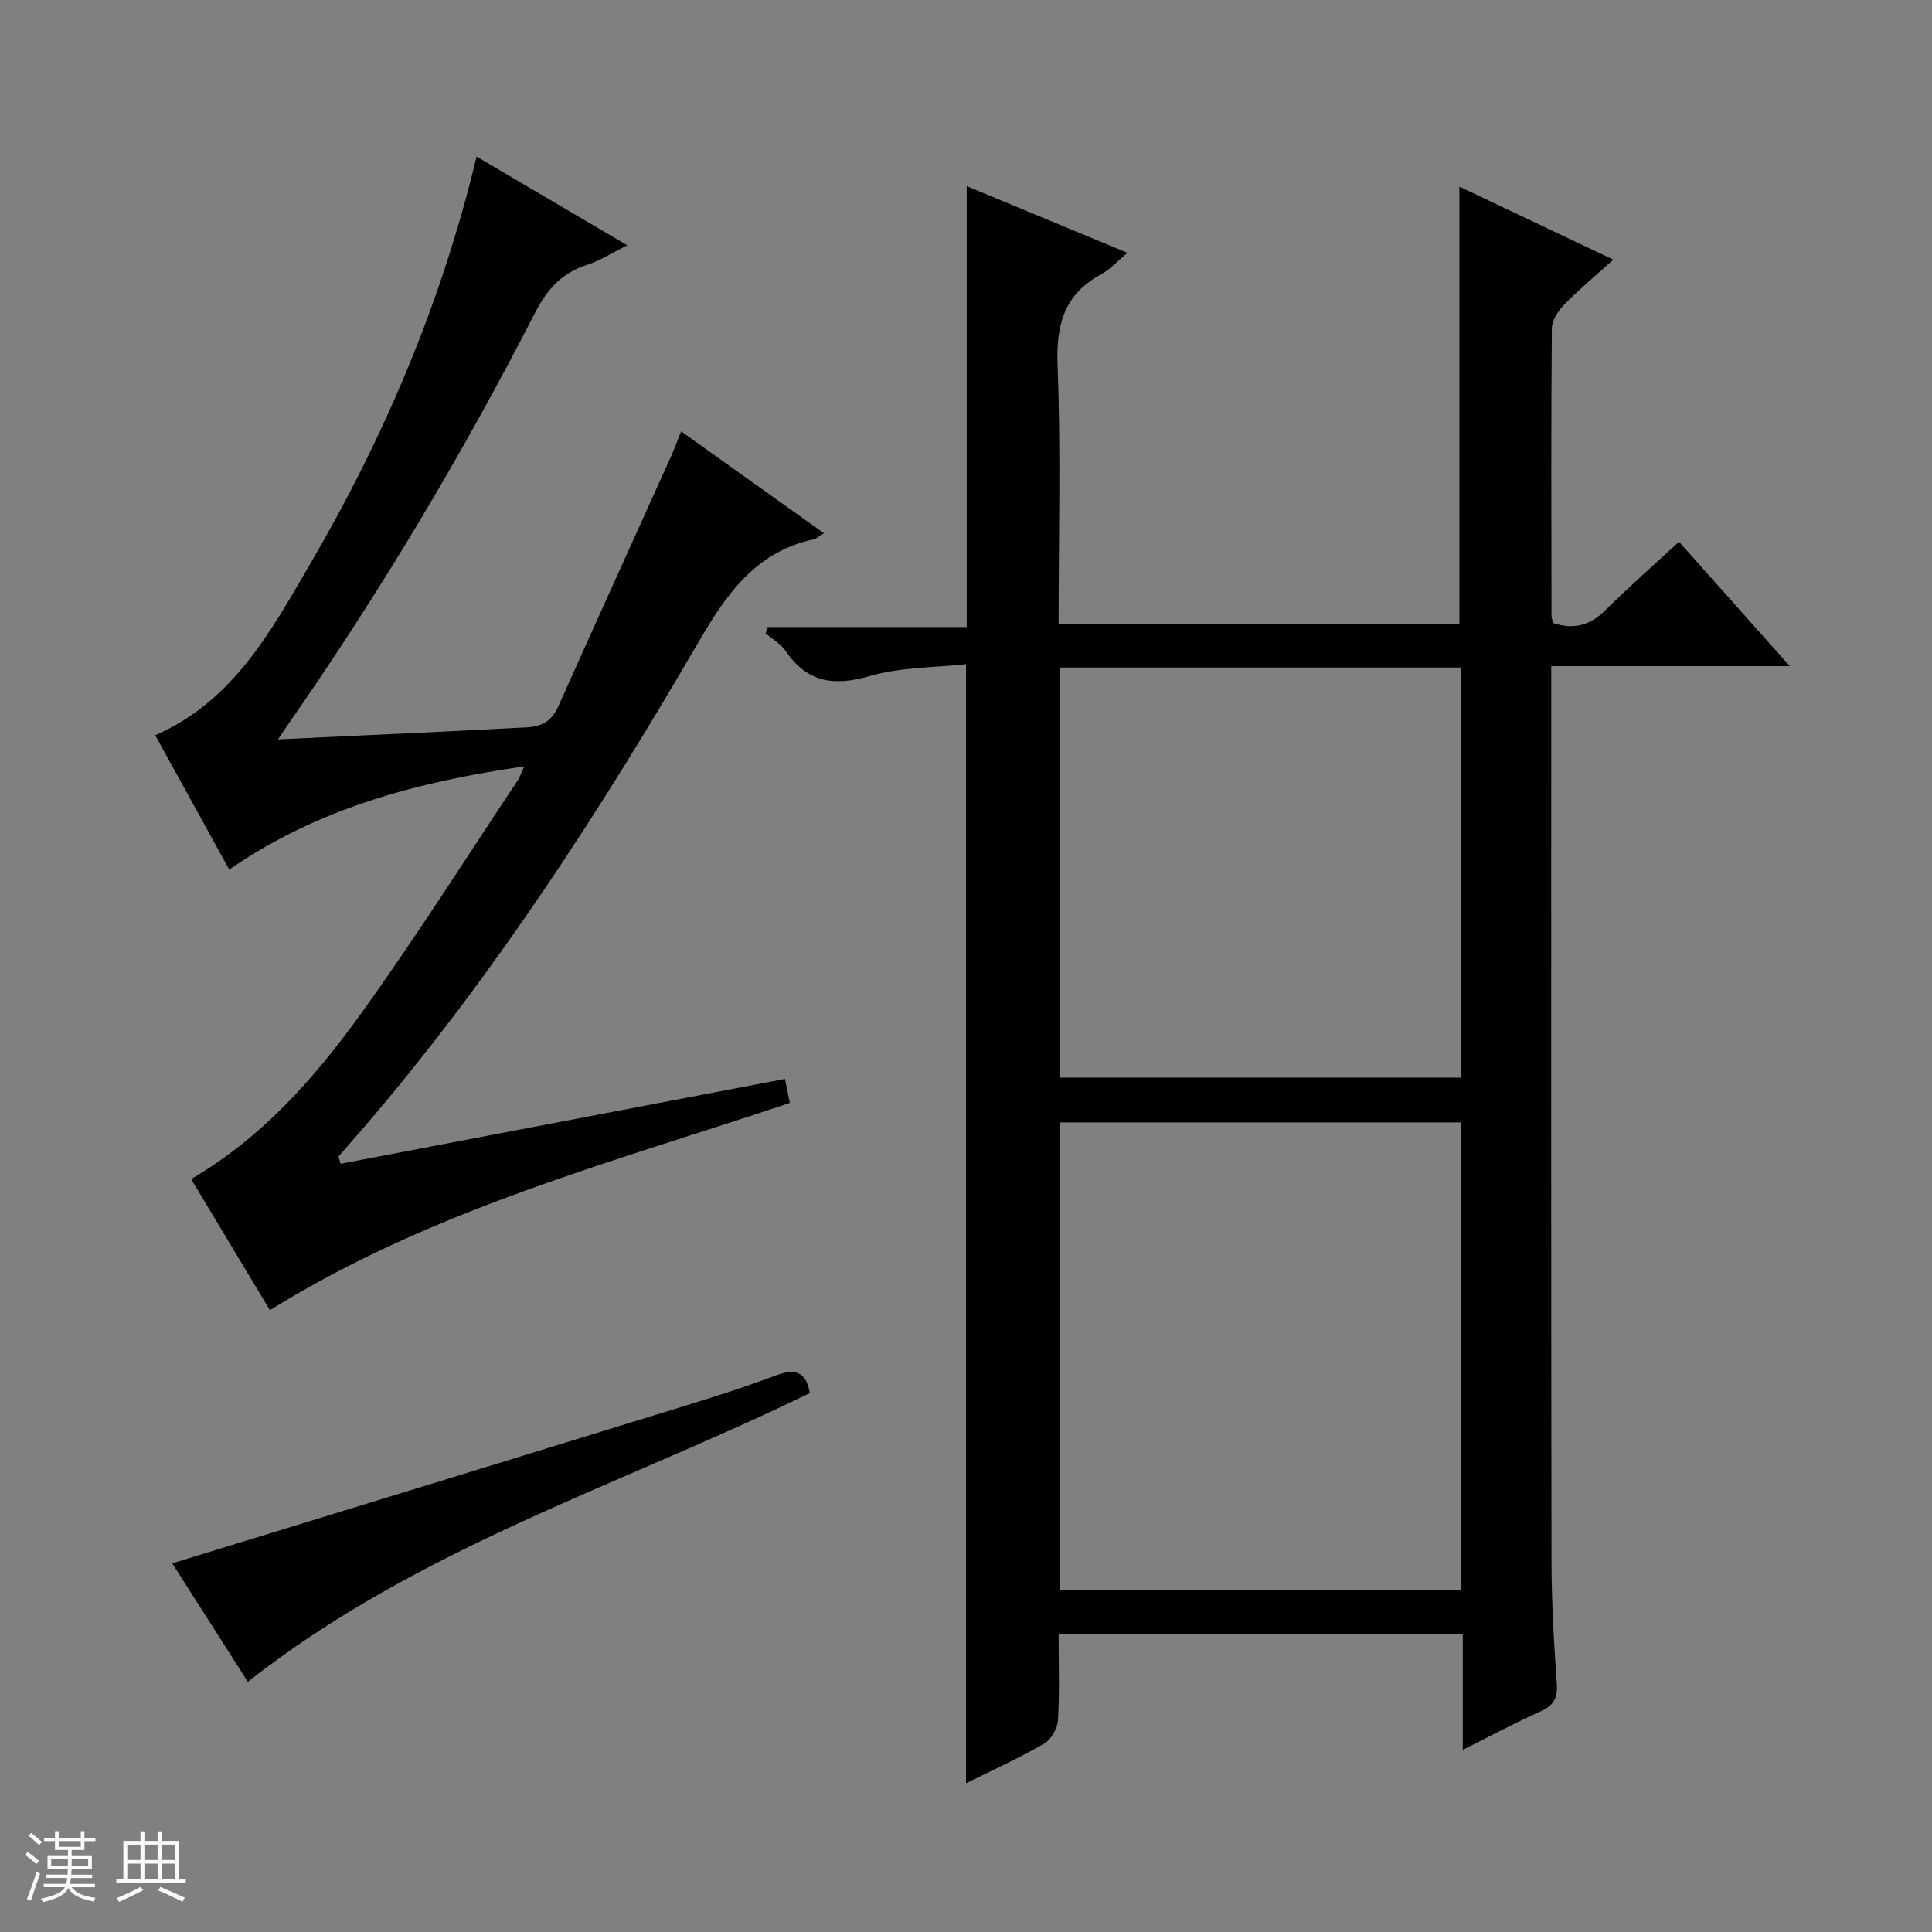
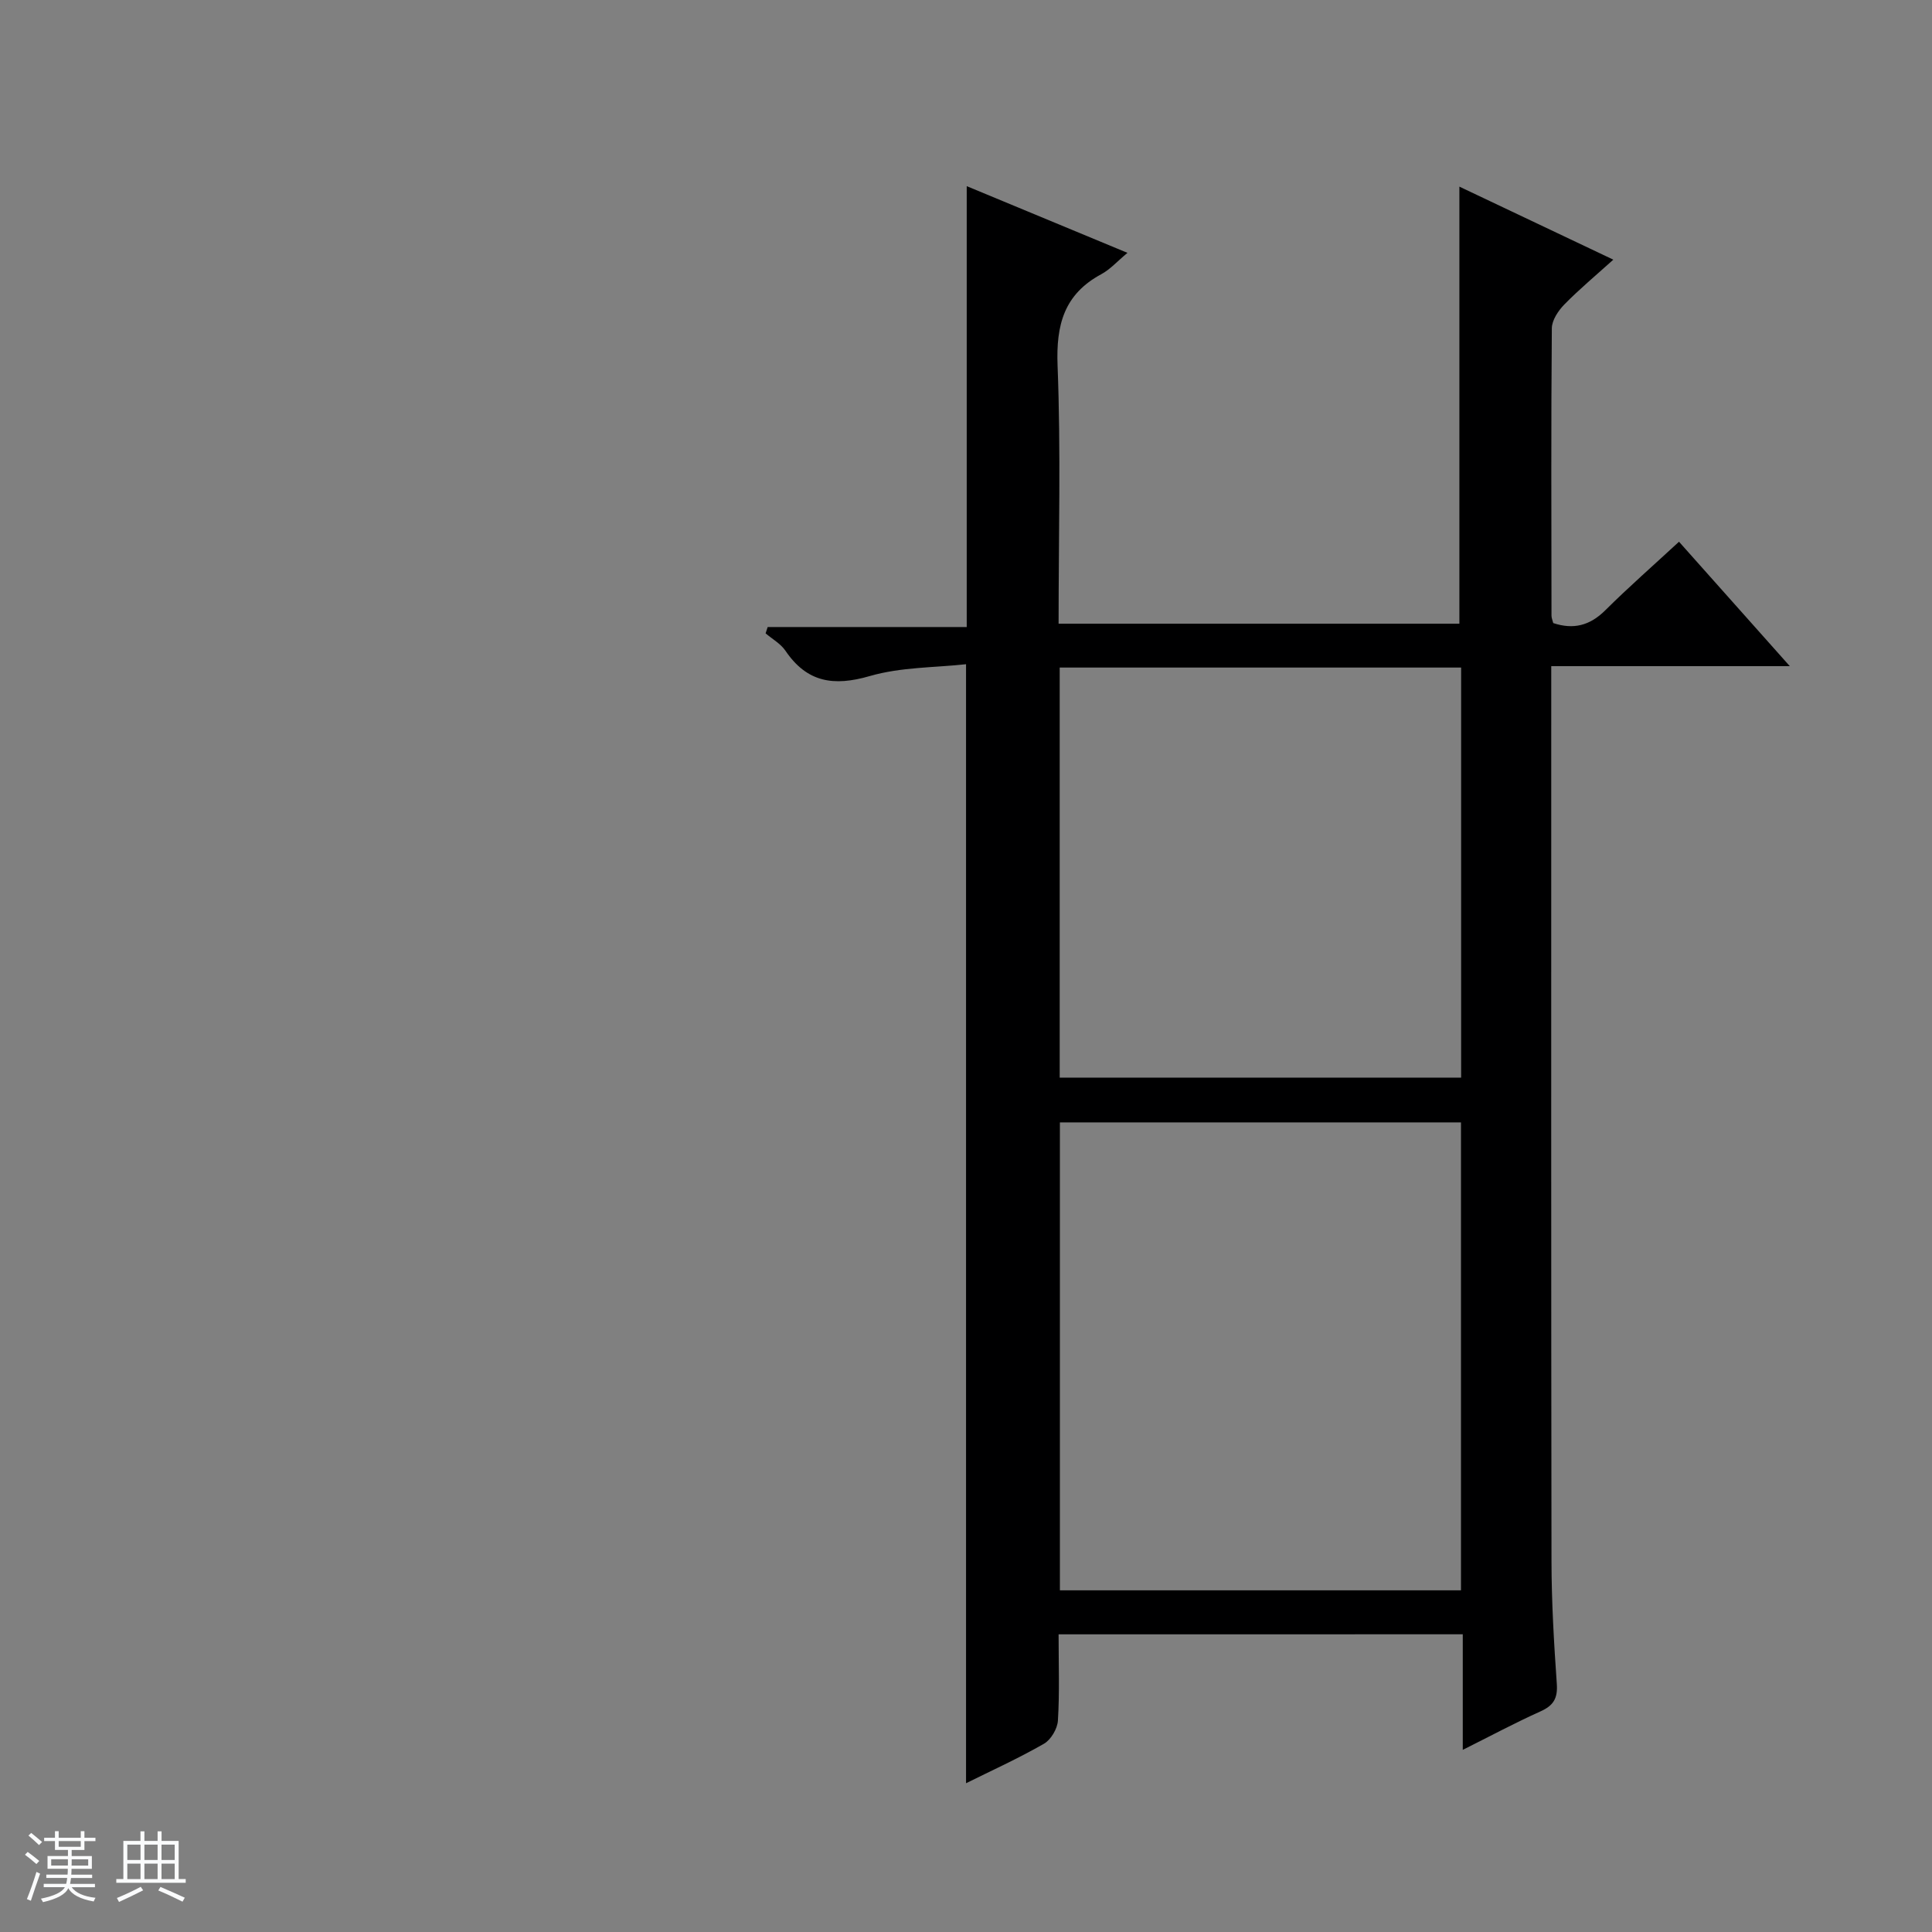
<svg xmlns="http://www.w3.org/2000/svg" enable-background="new 0 0 400 400" viewBox="0 0 400 400">
  <rect x="0" y="0" width="400" height="400" fill="#808080" stroke="none" />
  <path d="m5.17 384 .56-.58c.85.61 1.65 1.24 2.4 1.87l-.59.64c-.84-.73-1.63-1.38-2.37-1.93m1.22 9.53-.82-.34c.71-1.76 1.37-3.64 1.98-5.63.24.13.5.25.76.36-.6 1.67-1.24 3.54-1.92 5.61m-.5-13.5.57-.54c.56.44 1.31 1.06 2.26 1.87l-.64.64c-.68-.66-1.41-1.32-2.19-1.97m3.25.46h2.24v-1.36h.77v1.36h4.57v-1.36h.76v1.36h2.28v.69h-2.28v1.84h-2.64v1.26h4.18v2.64h-4.21c0 .45-.02.86-.05 1.21h4.32v.69h-4.38c-.04.34-.1.75-.19 1.22h5.15v.69h-4.82c.87 1.19 2.51 1.92 4.93 2.19-.17.31-.3.57-.37.76-2.77-.49-4.52-1.41-5.26-2.76-.56 1.26-2.3 2.23-5.24 2.9-.12-.24-.26-.48-.43-.72 2.73-.55 4.38-1.34 4.96-2.38h-4.38v-.69h4.65c.1-.38.17-.79.21-1.22h-4.32v-.69h4.4c.03-.34.05-.75.05-1.21h-4.2v-2.64h4.23v-1.26h-2.69v-1.84h-2.24zm1.46 4.46v1.29h3.45c.01-.4.02-.57.01-.53v-.32-.45h-3.46zm1.55-2.59h4.57v-1.19h-4.57zm6.11 2.59h-3.42v.77c-.01.19-.01.37-.02.53h3.44z" fill="#fafbfc" />
  <path d="m32.63 379.16h.82v1.98h3.54v7.89h1.46v.78h-14.37v-.78h1.46v-7.89h3.54v-1.98h.82v1.98h2.73zm-3.49 11.48.5.73c-1.61.82-3.28 1.63-5 2.41-.13-.27-.28-.55-.44-.82 1.75-.72 3.4-1.49 4.94-2.32m-2.78-5.55h2.73v-3.18h-2.73zm0 3.95h2.73v-3.2h-2.73zm3.54-3.95h2.73v-3.18h-2.73zm0 3.95h2.73v-3.2h-2.73zm7.89 4.68c-1.84-.92-3.51-1.7-5.02-2.32l.45-.73c1.89.8 3.57 1.55 5.04 2.23zm-1.62-11.81h-2.73v3.18h2.73zm-2.73 7.13h2.73v-3.2h-2.73v3.19z" fill="#fafbfc" />
  <g fill="#000001">
    <path d="m219.17 338.37c0 6.23.22 12.06-.14 17.85-.1 1.7-1.45 3.98-2.9 4.81-5.3 3.04-10.89 5.57-16.12 8.17 0-76.95 0-153.66 0-231.68-6.4.71-13.45.57-19.93 2.45-7.48 2.17-13 1.33-17.46-5.24-.99-1.46-2.72-2.42-4.11-3.6.14-.44.28-.88.43-1.31h41.21c0-30.89 0-60.92 0-91.28 10.83 4.5 21.81 9.05 33.28 13.81-2.11 1.75-3.58 3.43-5.42 4.42-7.72 4.16-9.38 10.49-9.05 18.95.69 17.63.21 35.3.21 53.41h82.98c0-30.08 0-60.11 0-90.49 10.2 4.84 20.64 9.79 31.87 15.12-3.68 3.32-7.08 6.15-10.15 9.29-1.26 1.29-2.57 3.26-2.58 4.92-.17 19.83-.09 39.66-.07 59.49 0 .47.21.94.36 1.54 4.17 1.39 7.58.53 10.77-2.64 4.83-4.8 9.97-9.3 15.27-14.2 7.52 8.45 14.87 16.7 22.94 25.76-16.97 0-32.86 0-49.39 0v5.79c0 59.83-.04 119.66.05 179.49.01 8.48.51 16.97 1.1 25.43.21 2.99-.68 4.48-3.37 5.69-5.25 2.36-10.34 5.09-16.1 7.97 0-8.38 0-15.97 0-23.93-27.93.01-55.48.01-83.68.01zm.27-9.11h83.04c0-32.53 0-64.71 0-96.88-27.88 0-55.42 0-83.04 0zm-.04-191.05v84.9h83.11c0-28.55 0-56.62 0-84.9-27.74 0-55.16 0-83.11 0z" />
-     <path d="m70.5 240.95c30.56-5.84 61.12-11.67 92.02-17.57.38 1.86.69 3.43 1 4.97-36.66 12.29-74.11 22.05-107.64 42.91-5.25-8.75-10.79-17.96-16.31-27.15 14.89-8.71 25.72-21.12 35.32-34.46 11.27-15.65 21.58-31.99 32.28-48.05.44-.66.68-1.44 1.37-2.93-22.05 3.2-42.55 8.58-61.08 21.36-5.08-9.23-10.15-18.42-15.32-27.8 16.15-7.08 23.91-21.49 32-35.34 15.32-26.21 27.19-53.92 34.53-84.47 10.46 6.16 20.46 12.04 31.21 18.37-3.27 1.62-5.65 3.18-8.26 4.01-5.27 1.67-8.34 5.06-10.86 9.99-15.12 29.49-32.11 57.89-51.05 85.11-.54.77-1.06 1.56-2.15 3.18 11.75-.55 22.62-1.05 33.5-1.57 5.98-.29 11.95-.64 17.93-.91 3.05-.14 5.21-1.26 6.56-4.27 7.72-17.28 15.57-34.51 23.35-51.76.67-1.48 1.22-3.02 2.12-5.26 10.03 7.16 19.68 14.04 29.58 21.1-1.03.61-1.56 1.12-2.17 1.25-12.15 2.66-18.14 11.52-24.03 21.64-19.84 34.11-41.26 67.22-66.8 97.46-2.47 2.92-5 5.78-7.5 8.67.12.49.26 1.01.4 1.52z" />
-     <path d="m35.66 323.67c34.9-10.71 69.59-21.33 104.26-32.02 6.95-2.14 13.91-4.31 20.7-6.88 4.1-1.55 6.31-.7 7.04 3.65-38.92 19-81.09 32.01-116.35 59.78-5.19-8.15-10.68-16.75-15.65-24.53z" />
  </g>
</svg>